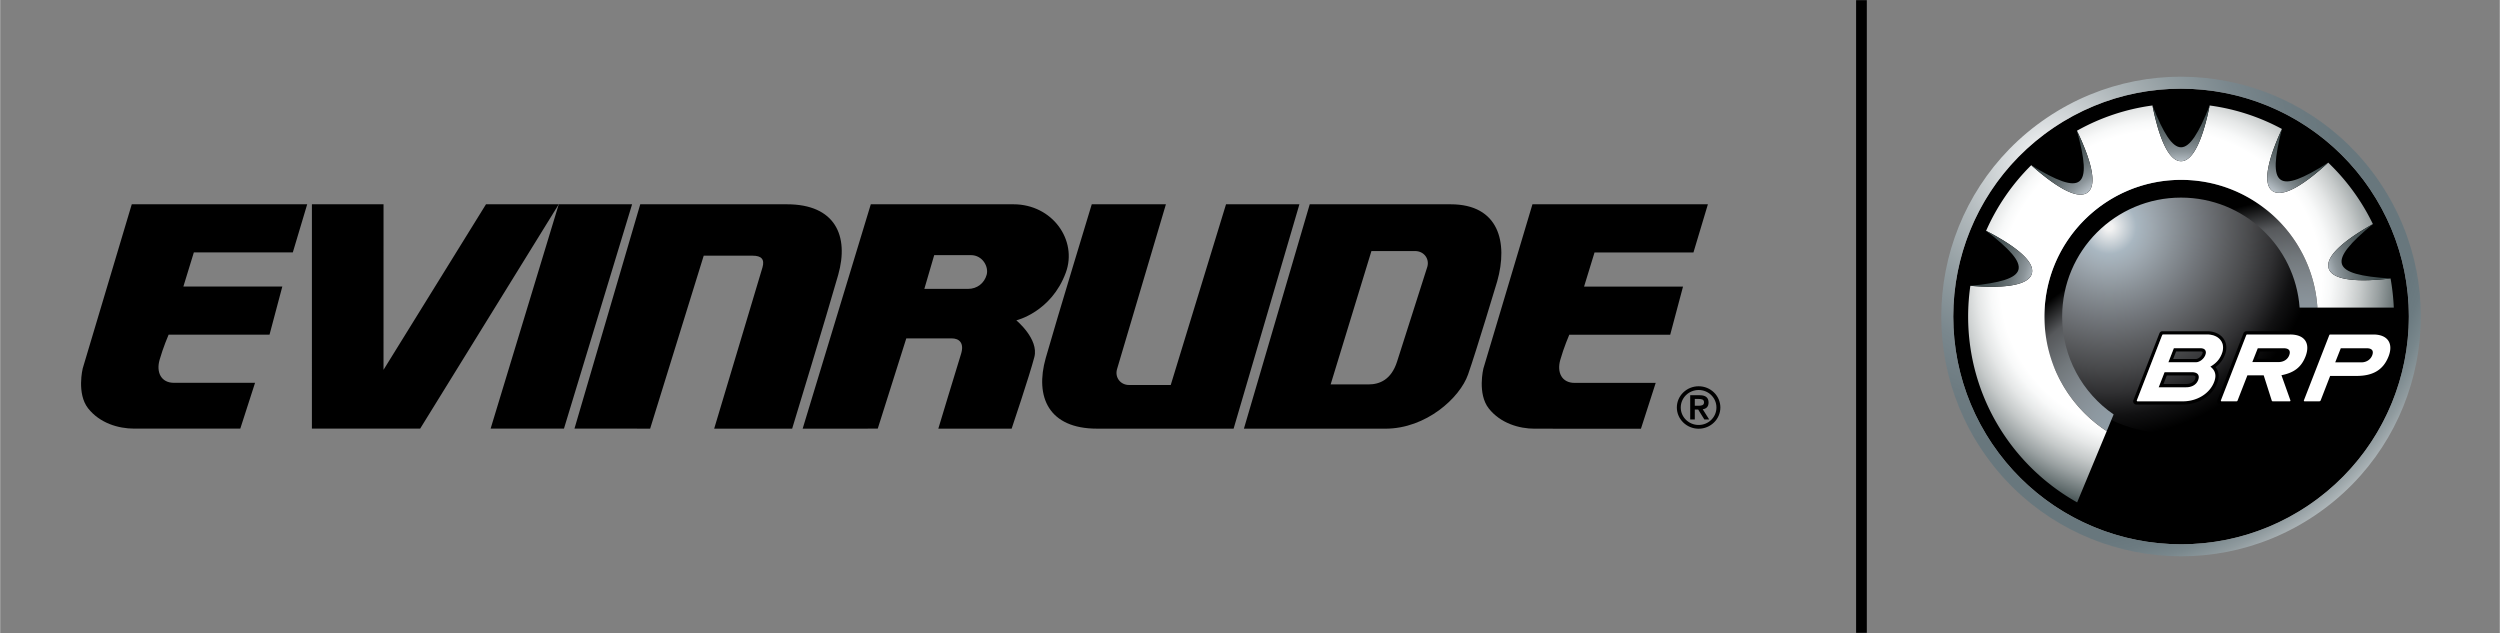
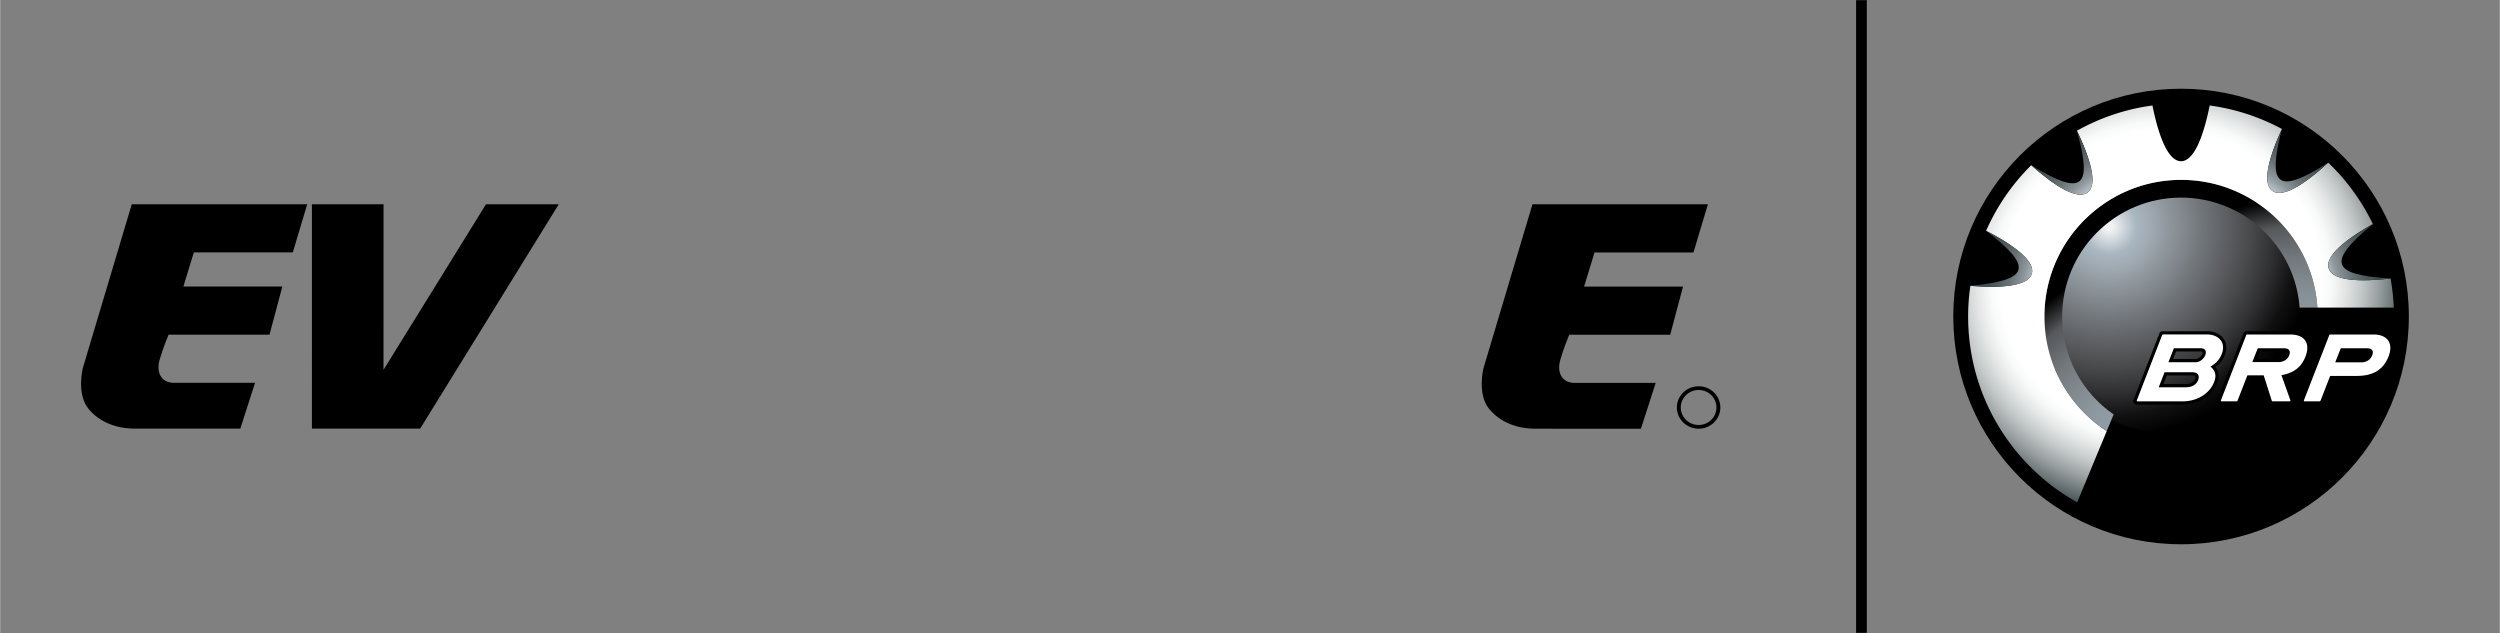
<svg xmlns="http://www.w3.org/2000/svg" width="2500" height="633" viewBox="101.993 154.829 584.552 148.03">
  <rect x="101.993" y="154.829" width="584.552" height="148.03" fill="#808080" stroke="none" />
  <circle cx="612.002" cy="228.842" r="53.268" />
  <radialGradient id="a" cx="664.678" cy="131.039" r="135.642" gradientTransform="scale(1 -1) rotate(33.994 1153.616 -167.713)" gradientUnits="userSpaceOnUse">
    <stop offset="0" stop-color="#fff" />
    <stop offset=".074" stop-color="#d8dcde" />
    <stop offset=".165" stop-color="#b0b8bb" />
    <stop offset=".253" stop-color="#919ca0" />
    <stop offset=".339" stop-color="#7a878d" />
    <stop offset=".42" stop-color="#6d7b81" />
    <stop offset=".493" stop-color="#68777d" />
    <stop offset=".652" stop-color="#68777d" />
    <stop offset=".676" stop-color="#6c7b81" />
    <stop offset=".703" stop-color="#79878c" />
    <stop offset=".731" stop-color="#8f9a9e" />
    <stop offset=".759" stop-color="#adb5b8" />
    <stop offset=".787" stop-color="#d3d8d9" />
    <stop offset=".815" stop-color="#fff" />
  </radialGradient>
-   <path fill="url(#a)" d="M658.49 197.493c-17.315-25.675-52.163-32.453-77.837-15.14-25.675 17.312-32.454 52.164-15.141 77.838 17.315 25.68 52.16 32.455 77.834 15.141 25.678-17.312 32.459-52.16 15.144-77.839m-16.708 75.515c-24.391 16.447-57.494 10.01-73.945-14.385-16.447-24.391-10.009-57.498 14.385-73.947 24.391-16.445 57.494-10.008 73.943 14.385 16.449 24.394 10.008 57.5-14.383 73.947z" />
  <radialGradient id="b" cx="586.852" cy="380.175" r="49.176" gradientTransform="matrix(1 0 0 -1 8.34 588.04)" gradientUnits="userSpaceOnUse">
    <stop offset=".017" stop-color="#f2f2f2" />
    <stop offset=".129" stop-color="#a9b7c1" />
    <stop offset=".2" stop-color="#9fa9b1" />
    <stop offset=".32" stop-color="#888f95" />
    <stop offset=".44" stop-color="#72767b" />
    <stop offset=".558" stop-color="#5d5f62" />
    <stop offset=".675" stop-color="#48494b" />
    <stop offset=".788" stop-color="#303032" />
    <stop offset=".898" stop-color="#111112" />
    <stop offset="1" />
  </radialGradient>
  <path fill="url(#b)" d="M578.099 225.021c0-17.178 13.928-31.104 31.104-31.104s31.103 13.926 31.103 31.104c0 17.182-13.927 31.107-31.103 31.107-17.178.001-31.104-13.925-31.104-31.107z" />
  <radialGradient id="c" cx="-2972.024" cy="-2179.944" r="106.84" gradientTransform="matrix(.012 -.723 -.945 .212 -1396.178 -1422.307)" gradientUnits="userSpaceOnUse">
    <stop offset=".348" stop-color="#91a0a9" />
    <stop offset=".389" stop-color="#909ea7" />
    <stop offset=".452" stop-color="#8d98a0" />
    <stop offset=".529" stop-color="#848c92" />
    <stop offset=".617" stop-color="#72787c" />
    <stop offset=".714" stop-color="#56585b" />
    <stop offset=".802" />
  </radialGradient>
  <path fill="url(#c)" d="M612.002 201.039c14.654 0 26.66 11.342 27.724 25.727h4.159c-1.069-16.678-14.937-29.875-31.883-29.875-17.648 0-31.952 14.305-31.952 31.951 0 11.236 5.8 21.113 14.566 26.811l1.619-3.904c-7.27-5.016-12.035-13.402-12.035-22.906 0-15.357 12.446-27.804 27.802-27.804z" />
  <path d="M655.415 236.27h-6.063l-1.301 3.299h6.105c1.198 0 2.155-.643 2.538-1.625.418-1.069-.031-1.674-1.279-1.674m.569 1.396c-.271.699-.957 1.137-1.827 1.137h-4.99c.295-.758.538-1.326.709-1.768h5.539c.271 0 .438.035.54.068.02.008.042.02.052.025a.184.184 0 0 1 .074.152 1.414 1.414 0 0 1-.097.386zM636.001 236.27h-6.06l-1.277 3.234h6.079c1.199 0 2.156-.578 2.538-1.561.417-1.068-.032-1.673-1.28-1.673m.566 1.396c-.27.699-.951 1.074-1.824 1.074h-4.957c.291-.76.504-1.264.676-1.705h5.539c.27 0 .439.035.537.068.022.008.041.02.055.025a.18.18 0 0 1 .074.152 1.217 1.217 0 0 1-.1.386zM614.569 241.865h-6.428l-1.374 3.535h6.365c1.442 0 2.458-.627 2.868-1.684.429-1.099-.089-1.851-1.431-1.851m.718 1.573c-.4 1.041-1.522 1.195-2.153 1.195h-5.248c.323-.832.595-1.523.779-2.002h5.904c.463 0 .705.113.77.213a.313.313 0 0 1 .042.178c0 .109-.029.257-.094.416zM616.6 236.26h-6.289l-1.277 3.285h6.438c.841 0 1.833-.717 2.208-1.682.365-.939-.068-1.603-1.08-1.603m.365 1.33c-.271.701-1.005 1.191-1.493 1.191h-5.318l.683-1.756h5.766c.287 0 .375.059.41.111a.21.21 0 0 1 .032.115 1.06 1.06 0 0 1-.08.339z" />
  <path d="M622.242 237.844c.232-.594.35-1.18.35-1.734 0-.539-.109-1.053-.333-1.523-.666-1.438-2.228-2.297-4.181-2.297h-10.427a.764.764 0 0 0-.712.486l-6.072 15.609c.005-.023-.184.379.076.734a.764.764 0 0 0 .629.326h10.837c3.642 0 6.871-2 8.025-4.975.242-.621.361-1.201.361-1.74 0-.766-.245-1.449-.729-2.051 1.019-.761 1.724-1.677 2.176-2.835m-3.386 2.724c1.129.861 1.497 2.006.866 3.623-1.006 2.592-3.859 4.49-7.313 4.49h-10.586a.17.17 0 0 1-.173-.17.18.18 0 0 1 .011-.057l5.934-15.256a.256.256 0 0 1 .221-.146h10.264c1.668 0 2.958.713 3.488 1.859.354.754.343 1.682-.038 2.654-.504 1.294-1.335 2.226-2.674 3.003zM661.087 234.047c-.55-.803-1.708-1.758-4.12-1.758H646.72a.768.768 0 0 0-.714.486c-.029.082-4.663 11.992-6.079 15.629-.217.555.249 1.041.714 1.041h3.924a.77.77 0 0 0 .715-.486c.504-1.297 1.854-4.789 2.113-5.453h5.652c4.184 0 6.868-1.639 8.193-5.053.343-.879.473-1.629.473-2.264 0-.964-.298-1.664-.624-2.142m-.56 4.127c-1.262 3.24-3.741 4.566-7.482 4.566h-6.176l-2.231 5.76-.013-.002a.253.253 0 0 1-.239.162v.021h-3.496a.17.17 0 0 1-.171-.17c0-.02.003-.041.01-.061l5.935-15.248a.257.257 0 0 1 .22-.15h10.085c3.354.001 4.742 2.077 3.558 5.122zM641.666 234.037c-.547-.799-1.717-1.748-4.188-1.748h-10.174s-.522 0-.714.486l-6.079 15.629a.765.765 0 0 0 .716 1.041h3.916a.775.775 0 0 0 .714-.488l2.18-5.602h2.729c.229.717 1.364 4.289 1.784 5.604.074.246.365.486.708.486h4.396c.48 0 .912-.484.718-1.023-.553-1.559-1.574-4.43-1.886-5.297 1.181-.316 2.184-.703 2.991-1.346 1.027-.813 1.795-1.9 2.349-3.33.307-.795.459-1.559.459-2.26-.001-.816-.205-1.548-.619-2.152m-.556 4.137c-1.003 2.59-2.77 3.848-5.634 4.402l2.096 5.877h-.003c.01.02.01.039.01.059 0 .094-.074.17-.168.17h-3.962a.255.255 0 0 1-.238-.16l-1.889-5.928h-3.807l-2.309 5.928a.262.262 0 0 1-.243.16h-3.492a.168.168 0 0 1-.161-.215l5.935-15.26a.255.255 0 0 1 .235-.154h9.997c3.717 0 4.719 2.314 3.633 5.121z" />
  <path fill="#FFF" d="M621.566 234.912c-.53-1.146-1.82-1.859-3.488-1.859h-10.264a.26.26 0 0 0-.221.146l-5.934 15.256a.18.18 0 0 0-.011.057c0 .094.074.17.173.17h10.586c3.454 0 6.309-1.898 7.313-4.49.632-1.617.263-2.762-.866-3.623 1.339-.777 2.17-1.709 2.672-3.002.383-.973.396-1.901.04-2.655m-5.564 8.805c-.41 1.057-1.426 1.684-2.868 1.684h-6.364l1.373-3.535h6.428c1.34-.001 1.858.751 1.431 1.851m1.678-5.854c-.375.965-1.367 1.682-2.208 1.682h-6.438l1.277-3.285h6.289c1.012 0 1.445.664 1.08 1.603zM656.967 233.053h-10.085a.259.259 0 0 0-.22.15l-5.935 15.248a.186.186 0 0 0-.01.061c0 .094.077.17.171.17h3.496v-.021a.253.253 0 0 0 .239-.162l.013.002 2.231-5.76h6.176c3.741 0 6.222-1.326 7.482-4.566 1.186-3.046-.202-5.122-3.558-5.122m-.272 4.89c-.383.982-1.339 1.625-2.538 1.625h-6.105l1.302-3.299h6.063c1.246.001 1.695.606 1.278 1.674zM637.479 233.053h-9.997a.255.255 0 0 0-.235.154l-5.934 15.26a.142.142 0 0 0-.008.045c0 .094.074.17.168.17h3.492c.11 0 .204-.066.243-.16l2.309-5.928h3.807l1.889 5.928c.038.094.129.16.238.16h3.962a.168.168 0 0 0 .168-.17c0-.02 0-.039-.01-.059h.003l-2.095-5.877c2.863-.555 4.63-1.813 5.633-4.402 1.084-2.807.082-5.121-3.633-5.121m-.198 4.89c-.382.982-1.339 1.561-2.538 1.561h-6.079l1.277-3.234h6.06c1.248 0 1.697.605 1.28 1.673z" />
  <radialGradient id="d" cx="631.223" cy="791.619" r="57.742" gradientTransform="matrix(1.016 -.169 -.158 -.96 91.077 1087.549)" gradientUnits="userSpaceOnUse">
    <stop offset=".633" stop-color="#fff" />
    <stop offset=".67" stop-color="#f8f9f9" />
    <stop offset=".723" stop-color="#e5e7e7" />
    <stop offset=".785" stop-color="#c6caca" />
    <stop offset=".856" stop-color="#9aa1a2" />
    <stop offset=".931" stop-color="#636e6f" />
    <stop offset=".981" stop-color="#3b494a" />
  </radialGradient>
  <path fill="url(#d)" d="M660.996 219.955c-6.8.801-13.49.662-14.467-2.334-.971-2.996 4.361-7.043 10.331-10.391l.004-.002a49.86 49.86 0 0 0-10.451-14.372c-5.028 4.642-10.521 8.462-13.07 6.61-2.548-1.851-.614-8.262 2.248-14.479a49.432 49.432 0 0 0-16.897-5.49c-1.34 6.712-3.541 13.035-6.69 13.035s-5.352-6.323-6.69-13.037h-.003a49.496 49.496 0 0 0-17.66 5.908l.003.004c2.969 6.167 5.016 12.54 2.5 14.437-2.517 1.894-8.078-1.829-13.188-6.382a49.93 49.93 0 0 0-10.558 15.342l.007.002c6.082 3.141 11.557 6.998 10.687 10.025-.865 3.029-7.554 3.402-14.376 2.84a50.444 50.444 0 0 0-.518 7.17c0 18.678 10.282 34.951 25.493 43.473l6.917-16.662c-8.768-5.697-14.567-15.574-14.567-26.811 0-17.646 14.306-31.951 31.953-31.951 16.946 0 30.813 13.197 31.879 29.875h17.868a51.031 51.031 0 0 0-.755-6.81z" />
  <radialGradient id="e" cx="603.66" cy="360.122" r="49.224" gradientTransform="matrix(1 0 0 -1 8.34 588.04)" gradientUnits="userSpaceOnUse">
    <stop offset=".701" stop-color="#c2cbd2" />
    <stop offset=".765" stop-color="#8c959a" />
    <stop offset=".832" stop-color="#667073" />
    <stop offset=".895" stop-color="#4d595b" />
    <stop offset=".953" stop-color="#3f4d4f" />
    <stop offset="1" stop-color="#3b494a" />
  </radialGradient>
-   <path fill="url(#e)" d="M612.002 192.533c3.149 0 5.352-6.323 6.69-13.035-5.136 13.035-8.247 13.035-13.385-.004v.002h.003c1.34 6.714 3.544 13.037 6.692 13.037z" />
  <radialGradient id="f" cx="602.986" cy="361.423" r="47.92" gradientTransform="matrix(1 0 0 -1 8.34 588.04)" gradientUnits="userSpaceOnUse">
    <stop offset=".701" stop-color="#c2cbd2" />
    <stop offset=".765" stop-color="#8c959a" />
    <stop offset=".832" stop-color="#667073" />
    <stop offset=".895" stop-color="#4d595b" />
    <stop offset=".953" stop-color="#3f4d4f" />
    <stop offset="1" stop-color="#3b494a" />
  </radialGradient>
  <path fill="url(#f)" d="M590.15 199.845c2.516-1.896.469-8.27-2.5-14.437 3.74 13.5 1.261 15.377-10.688 8.056.003.001-.003-.003 0 0v-.001c5.11 4.553 10.673 8.275 13.188 6.382z" />
  <radialGradient id="g" cx="603.523" cy="360.444" r="49.067" gradientTransform="matrix(1 0 0 -1 8.34 588.04)" gradientUnits="userSpaceOnUse">
    <stop offset=".701" stop-color="#c2cbd2" />
    <stop offset=".765" stop-color="#8c959a" />
    <stop offset=".832" stop-color="#667073" />
    <stop offset=".895" stop-color="#4d595b" />
    <stop offset=".953" stop-color="#3f4d4f" />
    <stop offset="1" stop-color="#3b494a" />
  </radialGradient>
  <path fill="url(#g)" d="M577.1 218.832c.87-3.027-4.604-6.885-10.687-10.025 11.115 8.529 10.257 11.521-3.689 12.865 6.822.562 13.509.189 14.376-2.84z" />
  <radialGradient id="h" cx="604.135" cy="361.384" r="48.243" gradientTransform="matrix(1 0 0 -1 8.34 588.04)" gradientUnits="userSpaceOnUse">
    <stop offset=".701" stop-color="#c2cbd2" />
    <stop offset=".765" stop-color="#8c959a" />
    <stop offset=".832" stop-color="#667073" />
    <stop offset=".895" stop-color="#4d595b" />
    <stop offset=".953" stop-color="#3f4d4f" />
    <stop offset="1" stop-color="#3b494a" />
  </radialGradient>
  <path fill="url(#h)" d="M633.343 199.467c2.549 1.852 8.042-1.969 13.07-6.61l.003.001v-.002c-11.815 7.525-14.331 5.697-10.825-7.867-2.862 6.216-4.796 12.627-2.248 14.478z" />
  <radialGradient id="i" cx="603.923" cy="360.338" r="48.961" gradientTransform="matrix(1 0 0 -1 8.34 588.04)" gradientUnits="userSpaceOnUse">
    <stop offset=".701" stop-color="#c2cbd2" />
    <stop offset=".765" stop-color="#8c959a" />
    <stop offset=".832" stop-color="#667073" />
    <stop offset=".895" stop-color="#4d595b" />
    <stop offset=".953" stop-color="#3f4d4f" />
    <stop offset="1" stop-color="#3b494a" />
  </radialGradient>
  <path fill="url(#i)" d="M646.529 217.621c.977 2.996 7.667 3.135 14.467 2.334-13.981-.854-14.945-3.814-4.136-12.725-5.968 3.348-11.3 7.395-10.331 10.391z" />
  <g>
    <path d="M132.764 202.603l-11.469 38.383s-1.452 5.9 1.271 9.348c2.724 3.453 7.08 4.725 10.712 4.729h24.867l3.452-10.713h-18.969c-3 0-4.179-2.453-3.36-5.361.82-2.906 2.115-5.898 2.115-5.898h23.598l2.993-11.258h-23.139l2.451-7.986h23.144l3.36-11.242h-41.026v-.002zM460.32 202.603l-11.472 38.406s-1.454 5.9 1.267 9.35c2.723 3.451 7.083 4.723 10.713 4.723l24.865.006 3.451-10.719h-18.961c-3.006 0-4.183-2.449-3.359-5.357.813-2.908 2.109-5.902 2.109-5.902l23.602.002 2.995-11.254h-23.14l2.45-7.992h23.132l3.376-11.262-41.028-.001zM174.893 202.603l-.003 52.459h25.318l32.408-52.459h-17.017l-23.962 38.71.004-38.71z" />
-     <path d="M232.616 202.603l-15.932 52.459h17.152l15.932-52.459zM236.292 255.062l15.385-52.459h34.311c11.295 0 14.563 7.391 11.977 16.512-2.59 9.125-10.764 35.953-10.764 35.953h-18.237s10.753-35.814 11.301-37.723c.543-1.904-.271-2.724-2.31-2.724h-11.438l-12.527 40.446-17.698-.005zM428.654 239.415c-1.361 4.229-4.087 5.311-6.672 5.311h-8.853l9.535-31.186h10.219c2.035 0 3.397 1.773 2.854 3.68.002 0-5.722 17.974-7.083 22.195zm23.423-18.789c2.58-9.119.404-18.023-10.89-18.023-11.303-.006-32.95 0-32.95 0l-15.392 52.475h33.082c9.529.004 17.421-7.217 19.33-12.662 1.918-5.452 6.82-21.79 6.82-21.79zM405.823 202.603l-15.39 52.475s-20.65 0-31.943-.006c-11.293 0-14.572-7.398-11.988-16.523 2.597-9.125 10.76-35.945 10.76-35.945h17.341s-10.889 36.652-11.432 38.566c-.548 1.908.787 3.693 2.816 3.693h9.746l12.928-42.26h17.162zM289.658 255.067l15.932-52.465h33.358c9.119.002 15.024 8.406 12.25 15.972-3.407 9.259-11.578 11.167-11.578 11.167s5.303 4.359 4.221 8.576c-1.093 4.23-5.313 16.754-5.313 16.754h-17.149s4.486-14.846 5.304-17.436c.82-2.588-.405-3.674-2.171-3.674l-10.621-.004-6.674 21.109-17.559.001zm38.666-32.679c2.173 0 3.808-1.361 4.354-3.273.542-1.901-.95-4.623-3.681-4.623-2.718-.004-8.577-.004-8.577-.004l-2.309 7.9h10.213z" />
    <g>
      <path d="M499.19 255.087c2.794 0 5.077-2.238 5.077-4.963 0-2.746-2.283-4.965-5.077-4.965-2.811 0-5.102 2.219-5.102 4.965.002 2.725 2.293 4.963 5.102 4.963zm0-9.055c2.303 0 4.159 1.83 4.159 4.092 0 2.262-1.856 4.084-4.159 4.084-2.307 0-4.189-1.822-4.189-4.084 0-2.262 1.884-4.092 4.189-4.092z" />
-       <path d="M498.288 250.599h.789l1.439 2.318h1.13l-1.508-2.387c.795-.086 1.369-.582 1.369-1.568 0-1.1-.649-1.707-2.04-1.707h-2.254v5.662h1.073l.002-2.318zm0-2.475h.789c.654 0 1.369.037 1.369.787 0 .77-.715.805-1.369.805h-.789v-1.592z" />
    </g>
  </g>
  <path d="M536.01 154.866h2.503v147.955h-2.503z" />
  <g fill="none">
    <path d="M101.993 154.829h584.552v148.03H101.993z" />
    <path d="M536.01 154.892h2.503v147.966h-2.503z" />
  </g>
</svg>